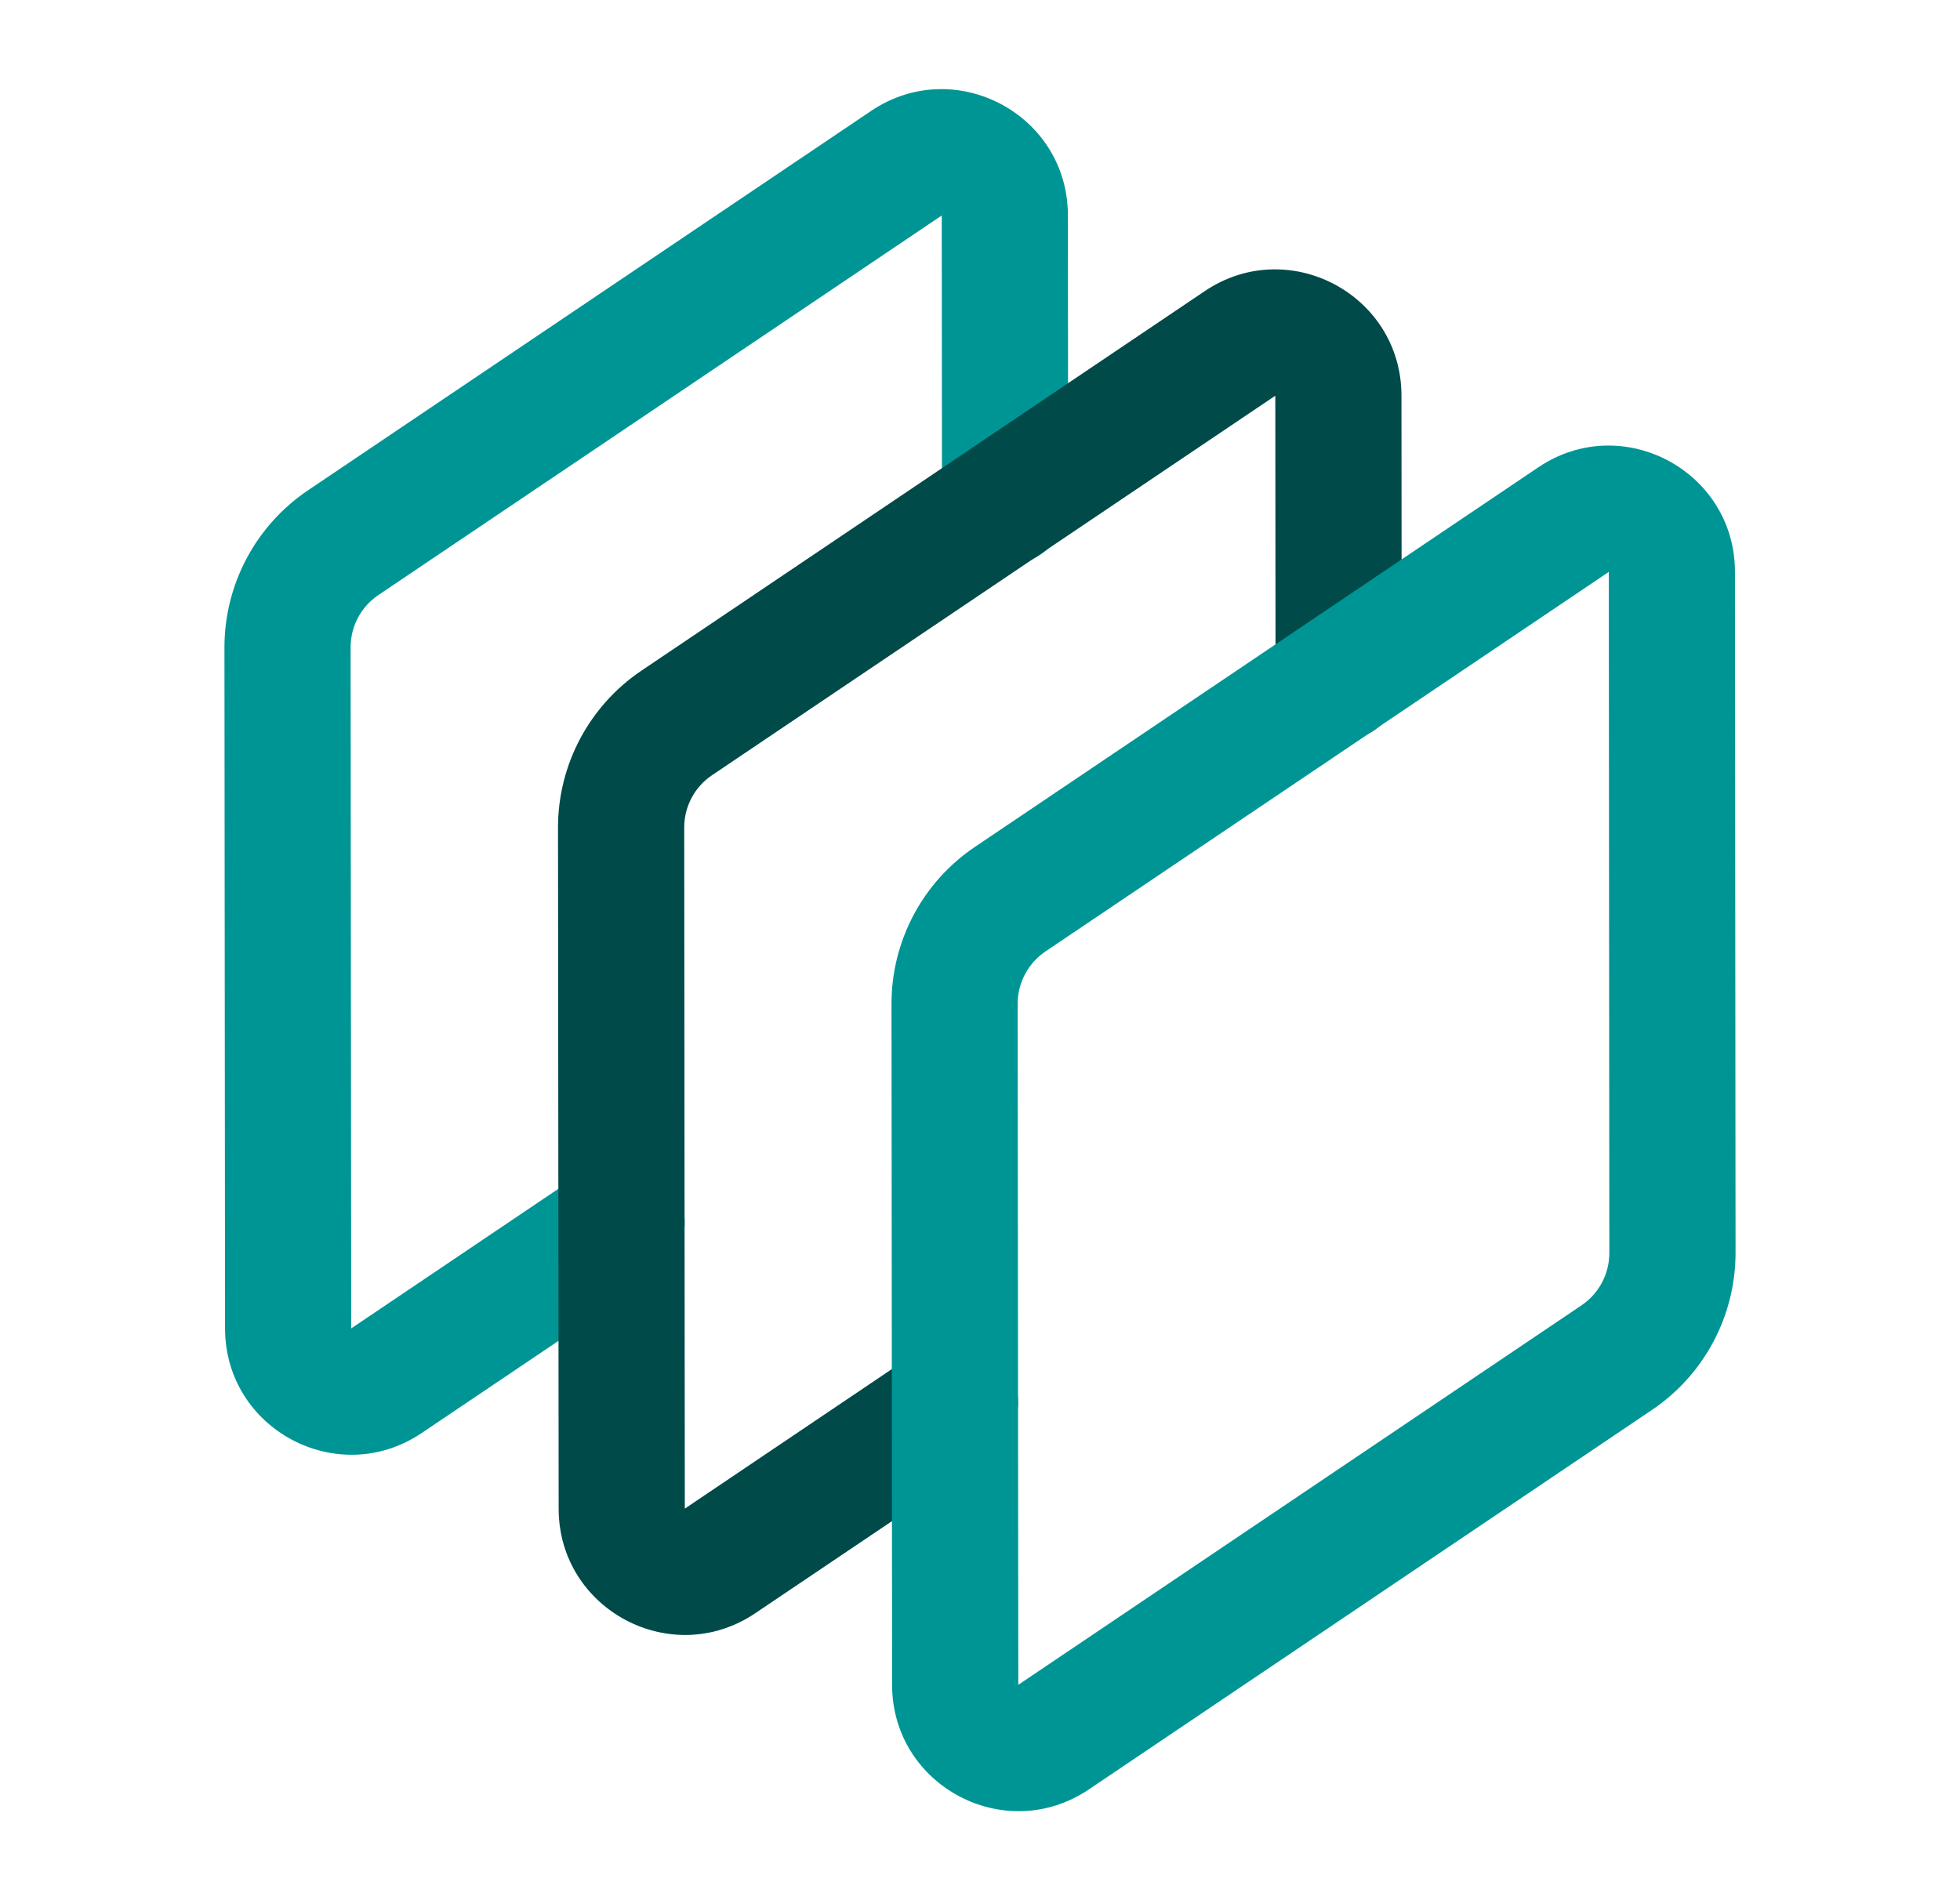
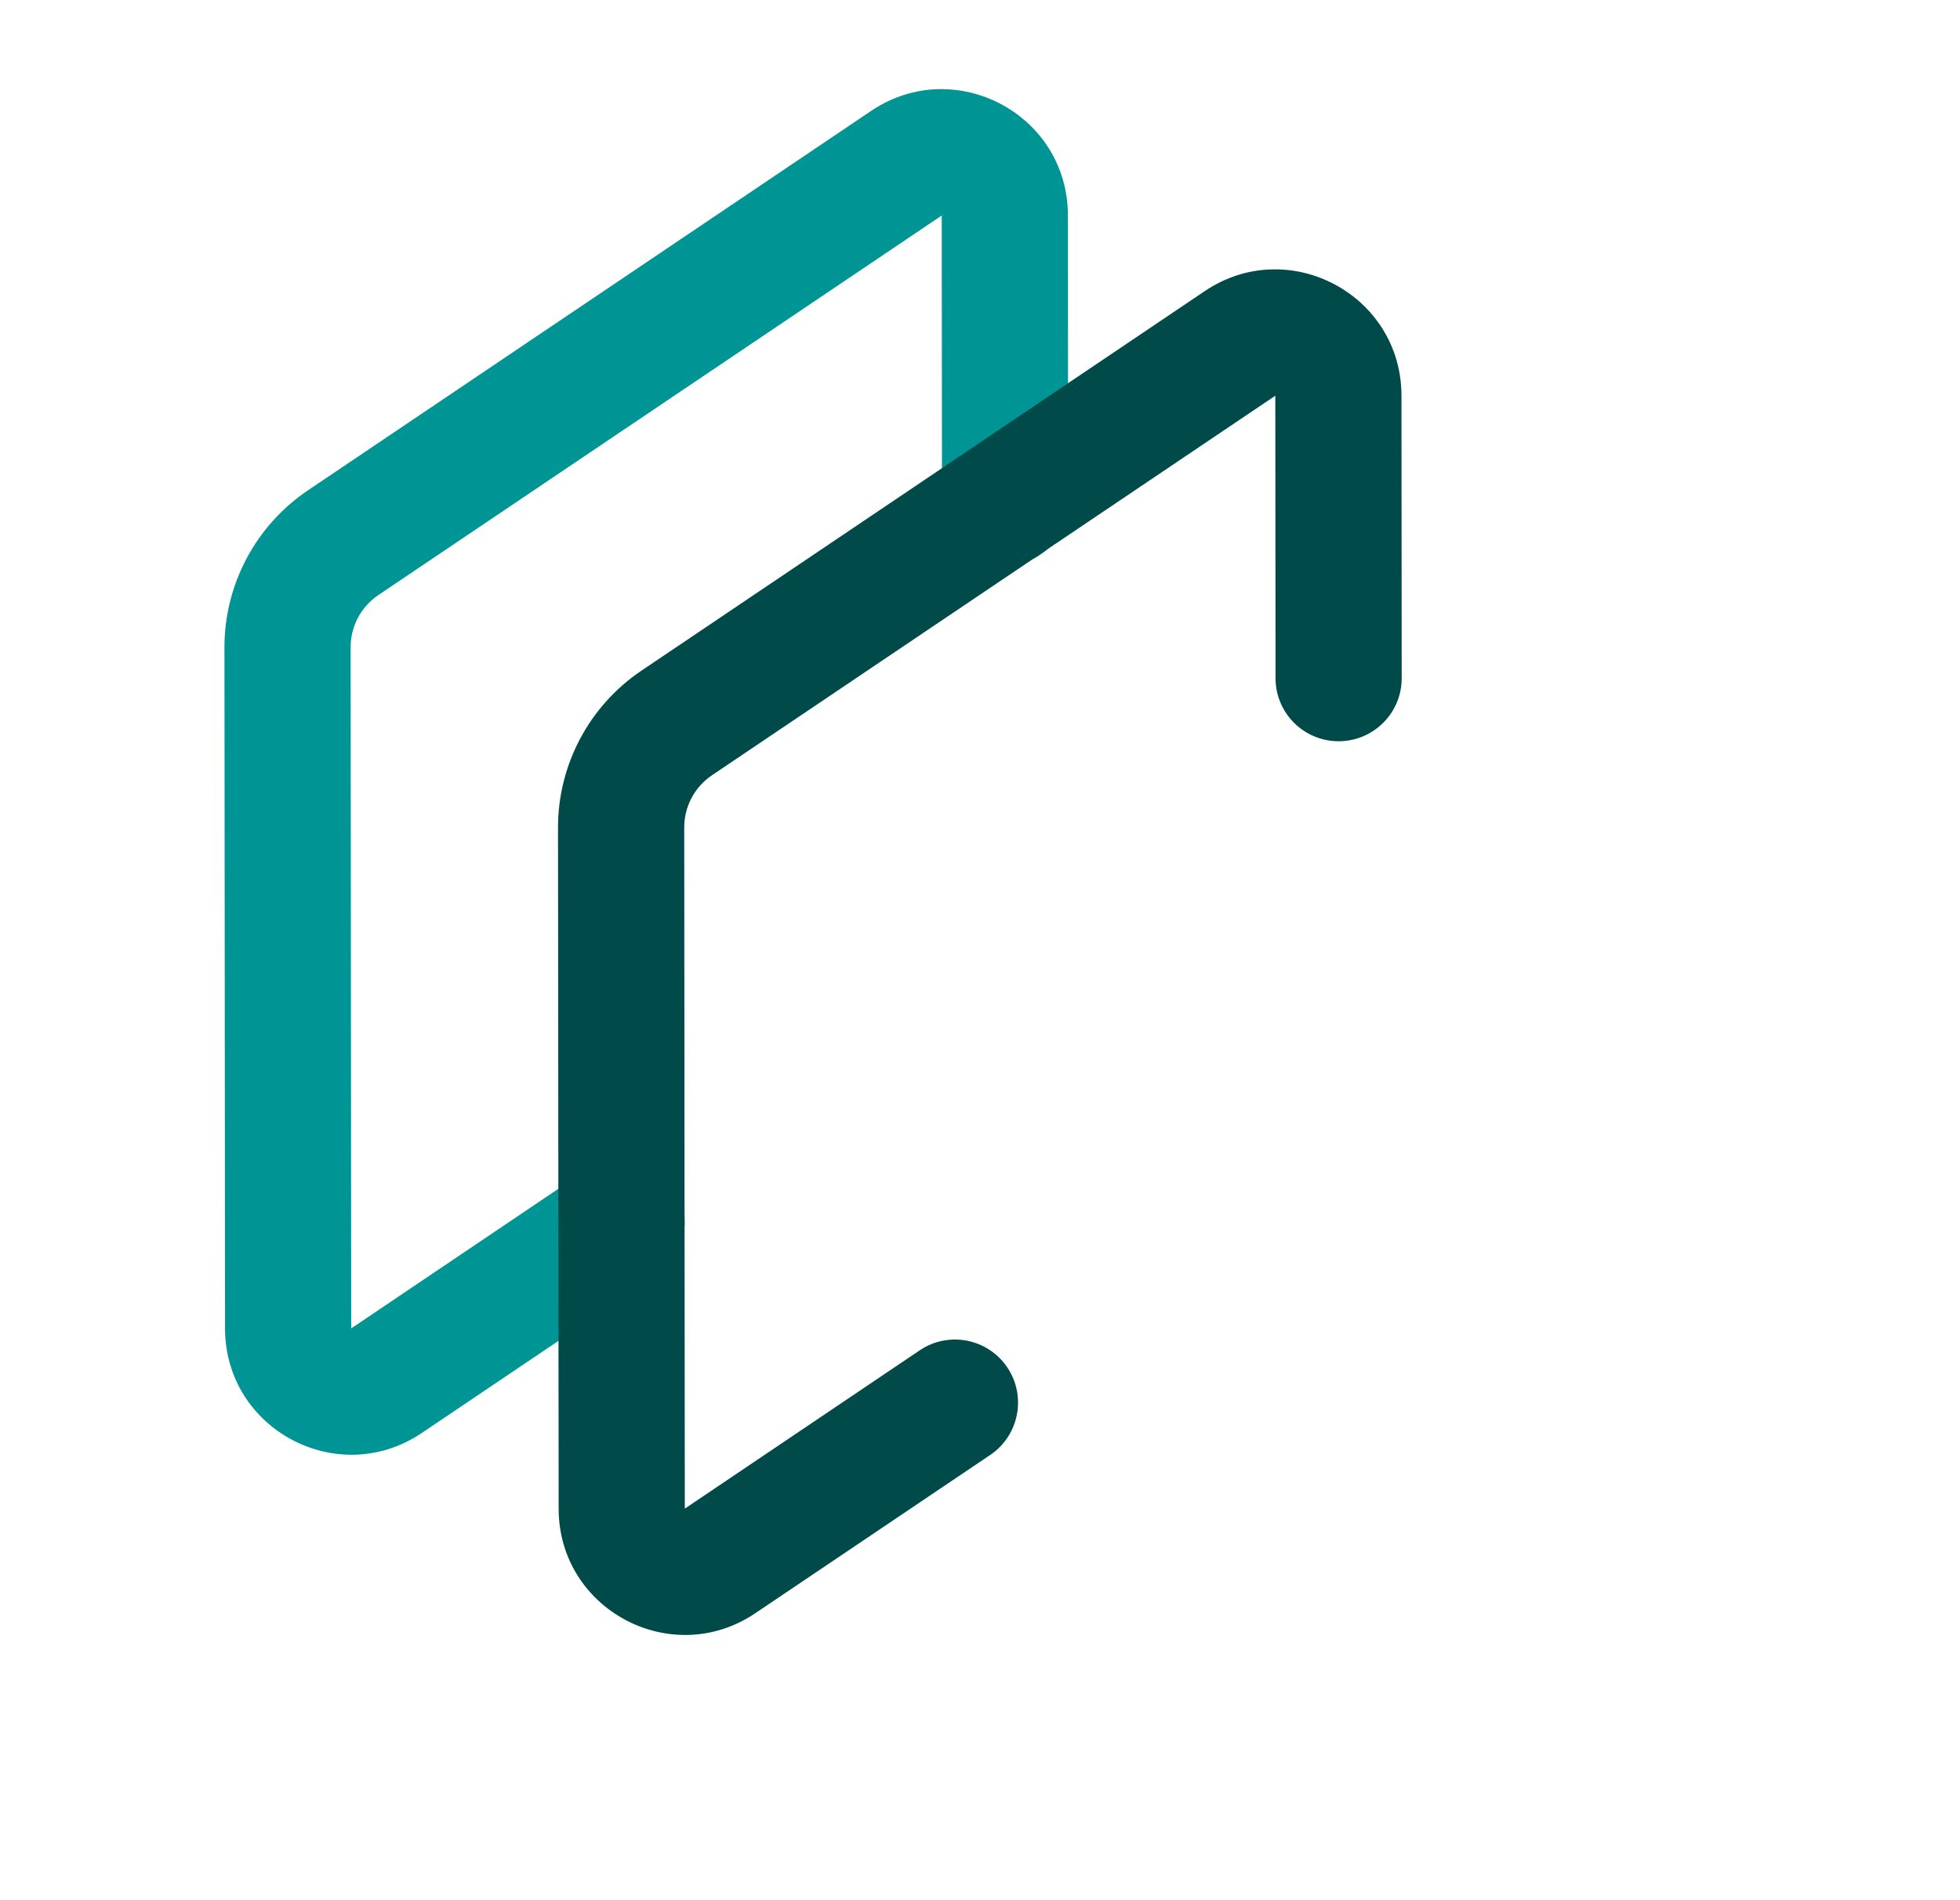
<svg xmlns="http://www.w3.org/2000/svg" width="33" height="32" viewBox="0 0 33 32" fill="none">
  <path fill-rule="evenodd" clip-rule="evenodd" d="M16.923 9.523C16.336 9.523 15.86 9.048 15.86 8.462L15.856 3.629L6.372 10.02C6.078 10.217 5.903 10.548 5.903 10.902L5.913 22.371L9.873 19.702C10.359 19.374 11.019 19.503 11.347 19.989C11.675 20.476 11.546 21.136 11.06 21.464L7.101 24.132C5.69 25.083 3.791 24.073 3.789 22.373L3.779 10.904C3.778 9.843 4.305 8.851 5.184 8.258L14.668 1.867C16.079 0.917 17.979 1.926 17.98 3.627L17.984 8.46C17.985 9.046 17.51 9.522 16.923 9.523Z" fill="#009595" />
  <path fill-rule="evenodd" clip-rule="evenodd" d="M16.959 23.027C17.287 23.514 17.158 24.174 16.672 24.502L12.717 27.167C11.307 28.118 9.407 27.108 9.406 25.408L9.395 13.938C9.394 12.878 9.921 11.886 10.801 11.293L20.285 4.902C21.695 3.952 23.595 4.962 23.596 6.662L23.6 11.42C23.601 12.006 23.126 12.482 22.539 12.483C21.952 12.483 21.476 12.008 21.476 11.421L21.472 6.664L11.988 13.055C11.695 13.252 11.519 13.583 11.52 13.937L11.53 25.406L15.485 22.74C15.971 22.412 16.631 22.541 16.959 23.027Z" fill="#004A4A" />
-   <path fill-rule="evenodd" clip-rule="evenodd" d="M29.221 21.098C29.221 22.159 28.694 23.15 27.815 23.743L18.332 30.135C16.922 31.085 15.022 30.076 15.02 28.375L15.01 16.906C15.009 15.845 15.536 14.853 16.416 14.261L25.9 7.87C27.31 6.919 29.21 7.929 29.211 9.63L29.221 21.098ZM26.628 21.982C26.921 21.784 27.096 21.453 27.096 21.1L27.087 9.631L17.603 16.022C17.31 16.22 17.134 16.55 17.134 16.904L17.145 28.373L26.628 21.982Z" fill="#009595" />
</svg>